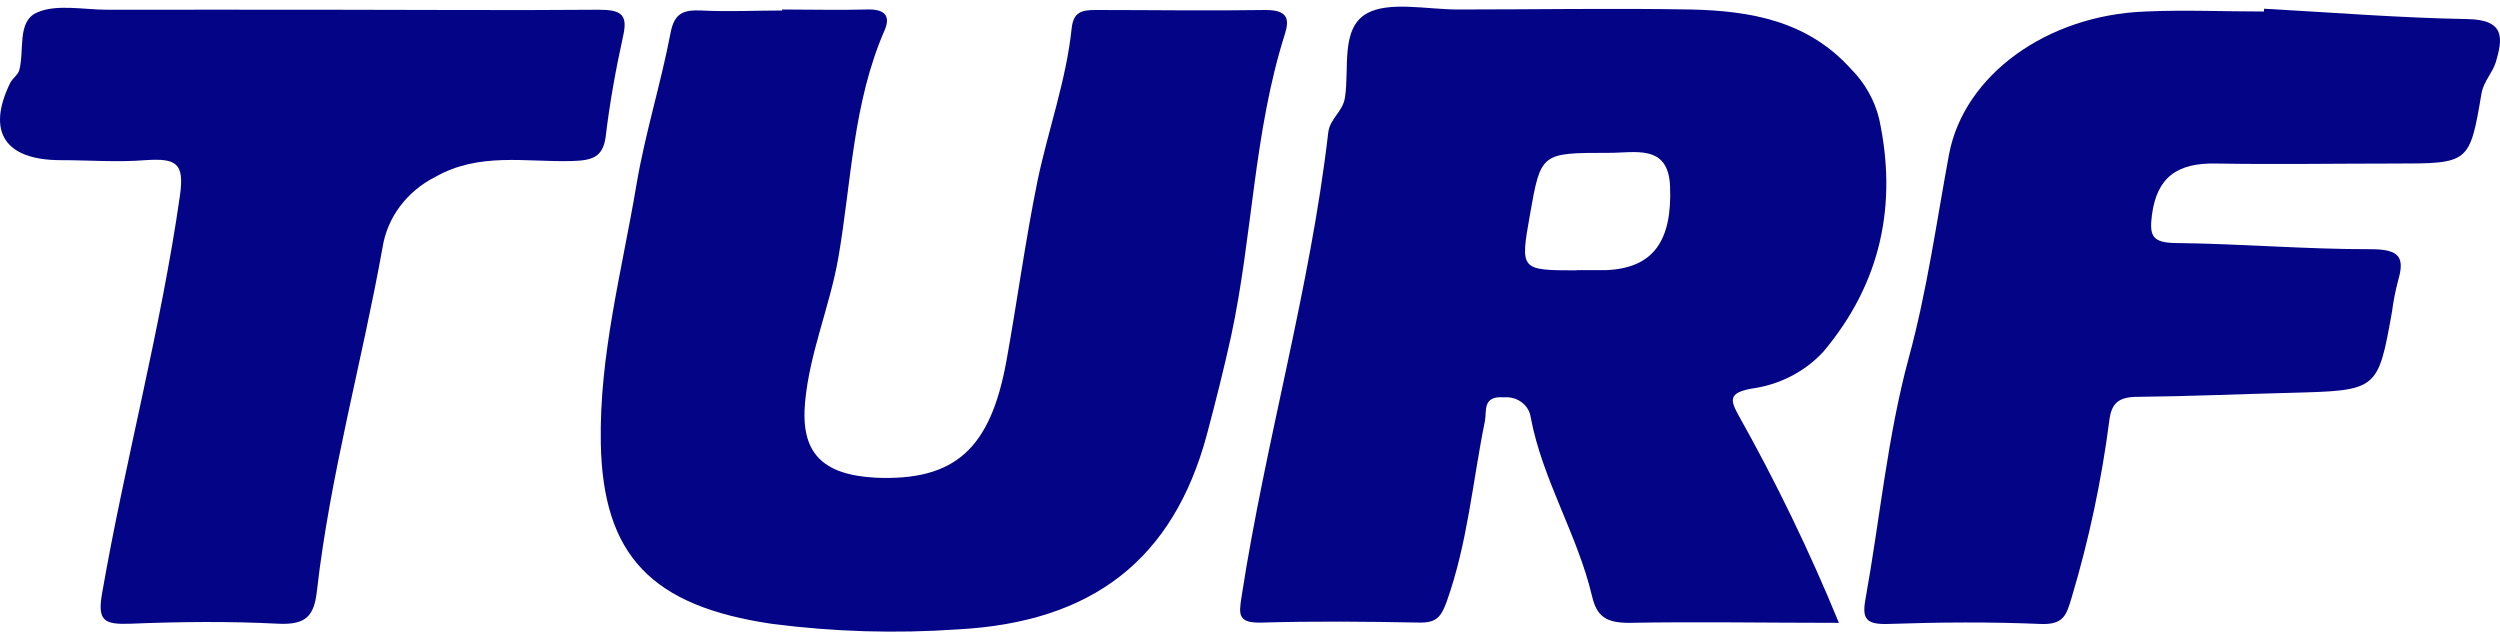
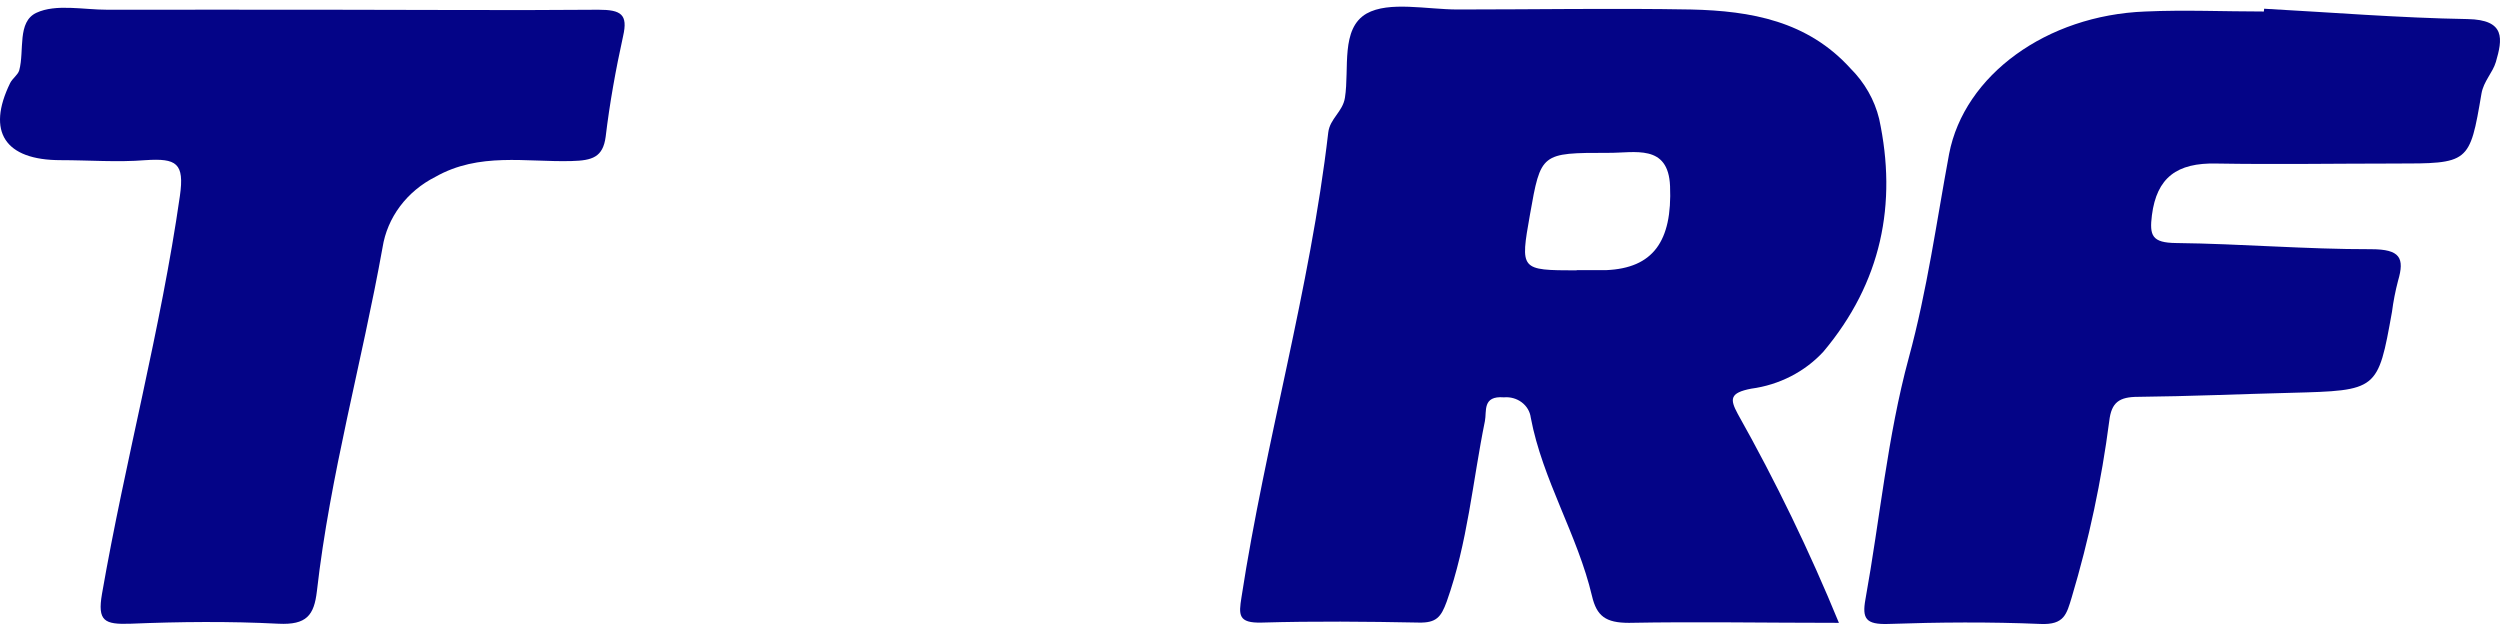
<svg xmlns="http://www.w3.org/2000/svg" width="94" height="24" viewBox="0 0 94 24" fill="none">
  <path d="M69.143 23.419C66.346 23.419 63.795 23.371 61.251 23.419C60.37 23.419 60.036 23.163 59.859 22.41C59.318 20.113 57.997 18.038 57.557 15.703C57.529 15.477 57.407 15.27 57.218 15.128C57.029 14.985 56.787 14.918 56.545 14.94C55.725 14.874 55.908 15.466 55.832 15.835C55.371 18.099 55.184 20.411 54.395 22.623C54.182 23.205 54.005 23.423 53.347 23.409C51.384 23.371 49.416 23.352 47.448 23.409C46.542 23.437 46.578 23.111 46.679 22.462C47.58 16.603 49.259 10.872 49.942 4.984C50.003 4.459 50.489 4.203 50.57 3.672C50.742 2.578 50.398 1.077 51.384 0.509C52.229 0.035 53.651 0.357 54.815 0.357C57.739 0.357 60.664 0.305 63.583 0.357C65.845 0.409 67.965 0.793 69.579 2.574C70.111 3.104 70.483 3.758 70.656 4.468C71.344 7.665 70.742 10.626 68.561 13.221C67.866 13.978 66.9 14.473 65.845 14.614C65.035 14.77 65.04 15.007 65.339 15.561C66.771 18.108 68.041 20.732 69.143 23.419ZM59.277 10.157C59.652 10.157 60.021 10.157 60.395 10.157C62.146 10.081 62.88 9.086 62.794 6.997C62.728 5.396 61.463 5.756 60.466 5.747C57.937 5.747 57.937 5.747 57.527 8.068C57.157 10.161 57.157 10.161 59.277 10.166V10.157Z" fill="#040487" />
-   <path d="M29.396 0.357C30.458 0.357 31.521 0.385 32.583 0.357C33.246 0.333 33.504 0.575 33.261 1.138C32.067 3.876 32.016 6.822 31.526 9.664C31.207 11.511 30.443 13.249 30.271 15.12C30.099 16.991 30.873 17.853 32.932 17.962C35.897 18.085 37.243 16.892 37.845 13.553C38.25 11.307 38.553 9.043 39.009 6.808C39.403 4.913 40.092 3.019 40.294 1.067C40.36 0.452 40.668 0.371 41.22 0.376C43.345 0.376 45.47 0.409 47.595 0.376C48.404 0.376 48.495 0.707 48.313 1.276C47.134 4.989 47.104 8.854 46.289 12.643C46.016 13.879 45.703 15.125 45.374 16.357C44.109 21.041 41.073 23.395 36.014 23.665C33.681 23.827 31.337 23.757 29.021 23.456C24.513 22.793 22.666 20.903 22.59 16.65C22.53 13.358 23.39 10.166 23.931 6.945C24.255 5.022 24.847 3.156 25.216 1.224C25.358 0.499 25.687 0.362 26.38 0.395C27.392 0.447 28.404 0.395 29.416 0.395L29.396 0.357Z" fill="#040487" />
-   <path d="M85.132 0.328C87.661 0.466 90.222 0.674 92.772 0.717C94.229 0.74 94.092 1.479 93.844 2.332C93.723 2.739 93.384 3.052 93.303 3.521C92.858 6.154 92.837 6.149 90.039 6.149C87.808 6.149 85.572 6.187 83.341 6.149C81.848 6.112 81.094 6.68 80.912 8.091C80.816 8.859 80.912 9.129 81.823 9.138C84.266 9.166 86.71 9.375 89.154 9.37C90.252 9.37 90.419 9.702 90.166 10.559C90.065 10.944 89.989 11.335 89.938 11.729C89.407 14.684 89.407 14.684 86.138 14.77C84.226 14.817 82.313 14.902 80.401 14.921C79.683 14.921 79.389 15.125 79.308 15.831C79.017 18.071 78.546 20.288 77.896 22.462C77.704 23.091 77.618 23.499 76.728 23.461C74.82 23.38 72.903 23.395 70.99 23.461C70.16 23.485 70.009 23.262 70.14 22.537C70.687 19.511 70.965 16.423 71.769 13.458C72.463 10.914 72.812 8.342 73.287 5.785C73.859 2.824 76.95 0.575 80.659 0.433C82.141 0.366 83.634 0.433 85.121 0.433L85.132 0.328Z" fill="#040487" />
+   <path d="M85.132 0.328C87.661 0.466 90.222 0.674 92.772 0.717C94.229 0.74 94.092 1.479 93.844 2.332C93.723 2.739 93.384 3.052 93.303 3.521C92.858 6.154 92.837 6.149 90.039 6.149C87.808 6.149 85.572 6.187 83.341 6.149C81.848 6.112 81.094 6.68 80.912 8.091C80.816 8.859 80.912 9.129 81.823 9.138C84.266 9.166 86.71 9.375 89.154 9.37C90.252 9.37 90.419 9.702 90.166 10.559C90.065 10.944 89.989 11.335 89.938 11.729C89.407 14.684 89.407 14.684 86.138 14.77C84.226 14.817 82.313 14.902 80.401 14.921C79.683 14.921 79.389 15.125 79.308 15.831C79.017 18.071 78.546 20.288 77.896 22.462C77.704 23.091 77.618 23.499 76.728 23.461C74.82 23.38 72.903 23.395 70.99 23.461C70.16 23.485 70.009 23.262 70.14 22.537C70.687 19.511 70.965 16.423 71.769 13.458C72.463 10.914 72.812 8.342 73.287 5.785C73.859 2.824 76.95 0.575 80.659 0.433C82.141 0.366 83.634 0.433 85.121 0.433Z" fill="#040487" />
  <path d="M12.309 0.366C15.71 0.366 19.104 0.395 22.504 0.366C23.36 0.366 23.613 0.546 23.43 1.352C23.152 2.612 22.924 3.881 22.773 5.141C22.671 5.913 22.267 6.036 21.492 6.055C19.772 6.102 18.017 5.714 16.367 6.652C15.839 6.919 15.384 7.298 15.04 7.758C14.696 8.218 14.471 8.748 14.384 9.304C13.61 13.619 12.411 17.867 11.915 22.23C11.809 23.134 11.53 23.504 10.468 23.452C8.616 23.357 6.754 23.376 4.902 23.452C3.926 23.485 3.658 23.357 3.835 22.329C4.705 17.328 6.046 12.383 6.764 7.367C6.941 6.131 6.638 5.946 5.469 6.022C4.412 6.107 3.344 6.022 2.281 6.022C0.187 6.022 -0.516 4.956 0.384 3.118C0.47 2.948 0.673 2.815 0.723 2.645C0.925 1.901 0.637 0.821 1.371 0.48C2.104 0.139 3.131 0.366 4.032 0.366C6.79 0.362 9.547 0.366 12.309 0.366Z" fill="#040487" />
</svg>